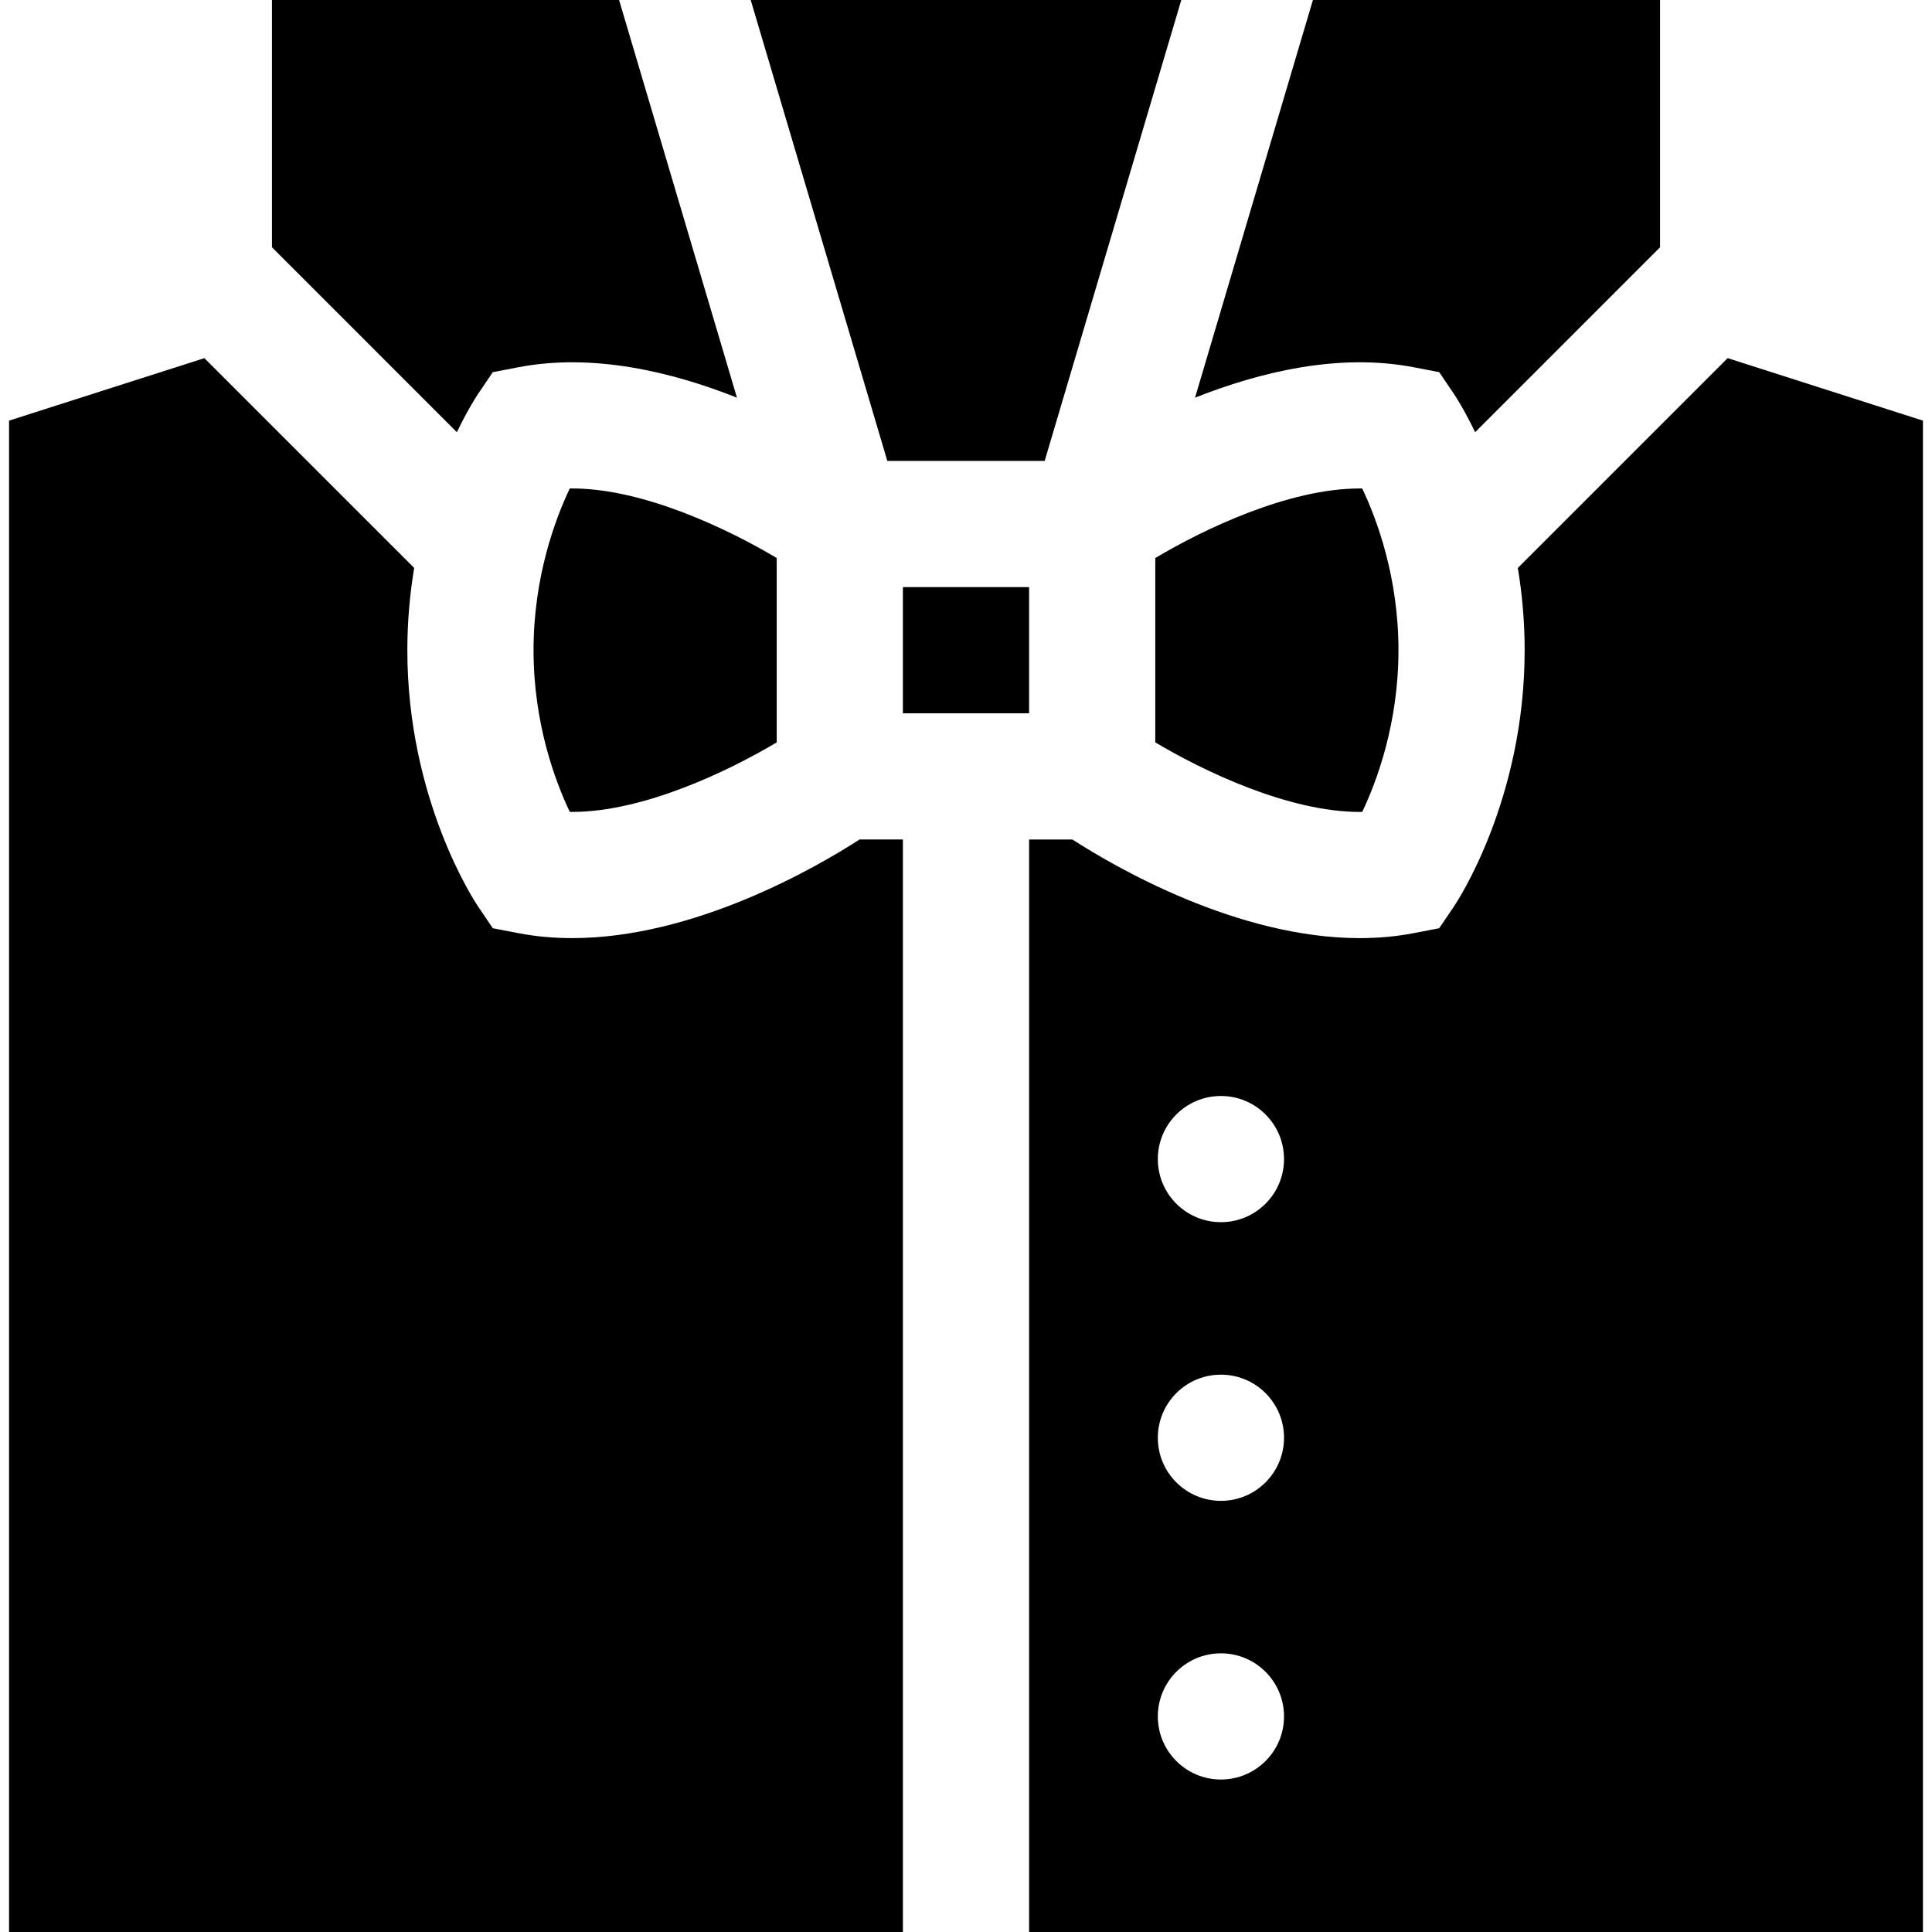
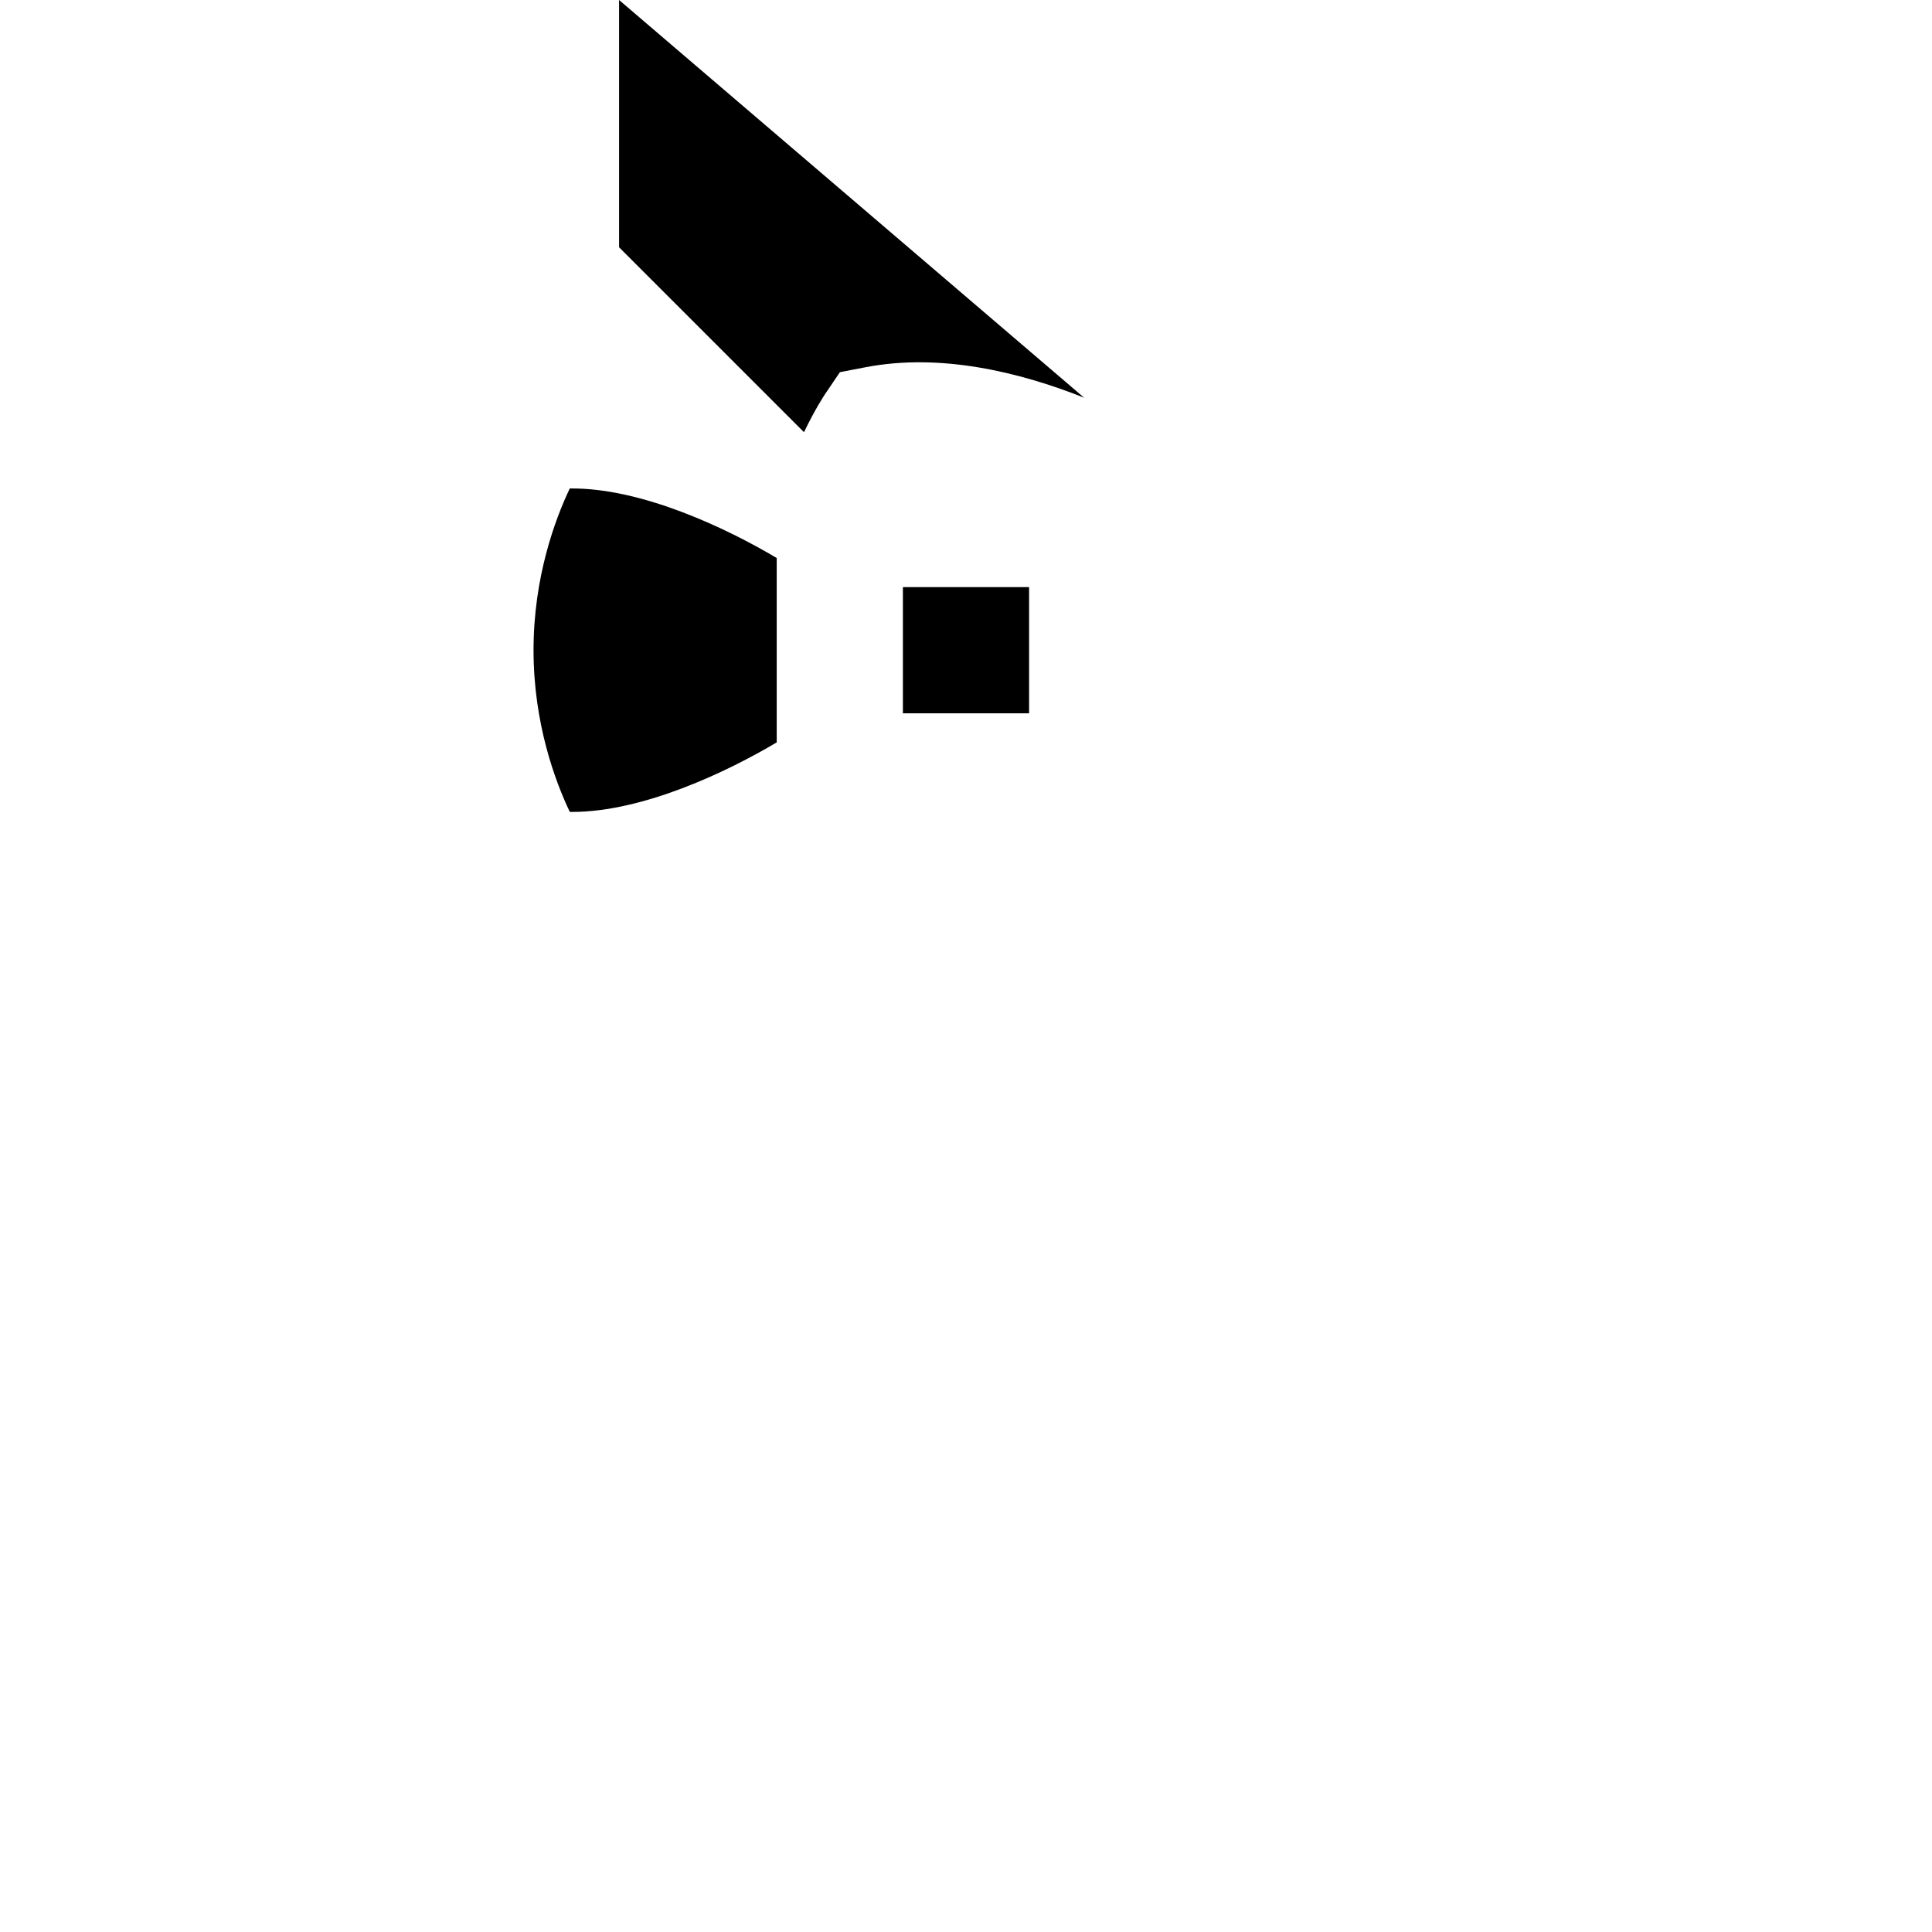
<svg xmlns="http://www.w3.org/2000/svg" version="1.1" id="Layer_1" x="0px" y="0px" viewBox="0 0 512.001 512.001" style="enable-background:new 0 0 512.001 512.001;" xml:space="preserve">
  <g>
    <g>
      <path d="M205.837,147.879c-12.969-7.723-35.785-18.681-54.841-18.428c-3.855,8.107-9.604,23.454-9.604,42.858    c0,19.385,5.737,34.718,9.61,42.858c0.206,0.002,0.414,0.003,0.621,0.003c18.929,0,41.378-10.789,54.216-18.433v-48.858H205.837z" />
    </g>
  </g>
  <g>
    <g>
      <rect x="239.277" y="155.593" width="33.442" height="33.442" />
    </g>
  </g>
  <g>
    <g>
-       <path d="M457.844,94.911l-55.605,55.605c1.116,6.713,1.811,14.004,1.811,21.795c0,39.787-17.998,66.817-18.765,67.949    l-3.884,5.735l-6.803,1.308c-4.703,0.904-9.467,1.308-14.229,1.308c-32.399,0-64.644-18.706-76.176-26.137h-11.473v289.528H509.6    V111.473L457.844,94.911z M323.558,471.591c-9.234,0-16.721-7.487-16.721-16.721s7.486-16.721,16.721-16.721    c9.234,0,16.721,7.487,16.721,16.721S332.792,471.591,323.558,471.591z M323.558,397.741c-9.234,0-16.721-7.487-16.721-16.721    s7.486-16.721,16.721-16.721c9.234,0,16.721,7.487,16.721,16.721S332.792,397.741,323.558,397.741z M323.558,323.89    c-9.234,0-16.721-7.486-16.721-16.721s7.486-16.721,16.721-16.721c9.234,0,16.721,7.487,16.721,16.721    S332.792,323.89,323.558,323.89z" />
+       </g>
+   </g>
+   <g>
+     <g>
+       </g>
+   </g>
+   <g>
+     <g>
+       </g>
+   </g>
+   <g>
+     <g>
+       <path d="M164.063,0v65.531l49.003,49.004c2.984-6.191,5.372-9.778,5.641-10.174l3.884-5.735l6.803-1.308    c19.825-3.809,40.757,1.261,57.901,8.071L164.063,0z" />
    </g>
  </g>
  <g>
    <g>
-       <path d="M361,129.452c-0.206-0.003-0.414-0.004-0.621-0.004c-18.929,0-41.379,10.791-54.217,18.434v48.855    c12.837,7.644,35.287,18.434,54.217,18.434c0.208,0,0.418-0.001,0.626-0.003c3.855-8.107,9.604-23.454,9.604-42.858    C370.61,152.925,364.873,137.592,361,129.452z" />
-     </g>
+       </g>
  </g>
  <g>
    <g>
-       <path d="M227.807,222.472c-11.533,7.431-43.781,26.137-76.176,26.137c-4.764,0-9.524-0.404-14.229-1.308l-6.803-1.308    l-3.884-5.735c-0.767-1.131-18.765-28.162-18.765-67.949c0-7.79,0.697-15.081,1.811-21.795L54.158,94.911L2.401,111.473V512    H239.28V222.472H227.807z" />
-     </g>
-   </g>
-   <g>
-     <g>
-       <path d="M164.063,0H72.071v65.531l49.003,49.004c2.984-6.191,5.372-9.778,5.641-10.174l3.884-5.735l6.803-1.308    c19.825-3.809,40.757,1.261,57.901,8.071L164.063,0z" />
-     </g>
-   </g>
-   <g>
-     <g>
-       <polygon points="198.944,0 235.151,122.147 276.849,122.147 313.057,0   " />
-     </g>
-   </g>
-   <g>
-     <g>
-       <path d="M347.938,0l-31.241,105.392c17.148-6.811,38.081-11.883,57.902-8.074l6.804,1.308l3.884,5.735    c0.269,0.397,2.655,3.983,5.641,10.174l49.003-49.003V0H347.938z" />
-     </g>
+       </g>
  </g>
  <g>
</g>
  <g>
</g>
  <g>
</g>
  <g>
</g>
  <g>
</g>
  <g>
</g>
  <g>
</g>
  <g>
</g>
  <g>
</g>
  <g>
</g>
  <g>
</g>
  <g>
</g>
  <g>
</g>
  <g>
</g>
  <g>
</g>
</svg>